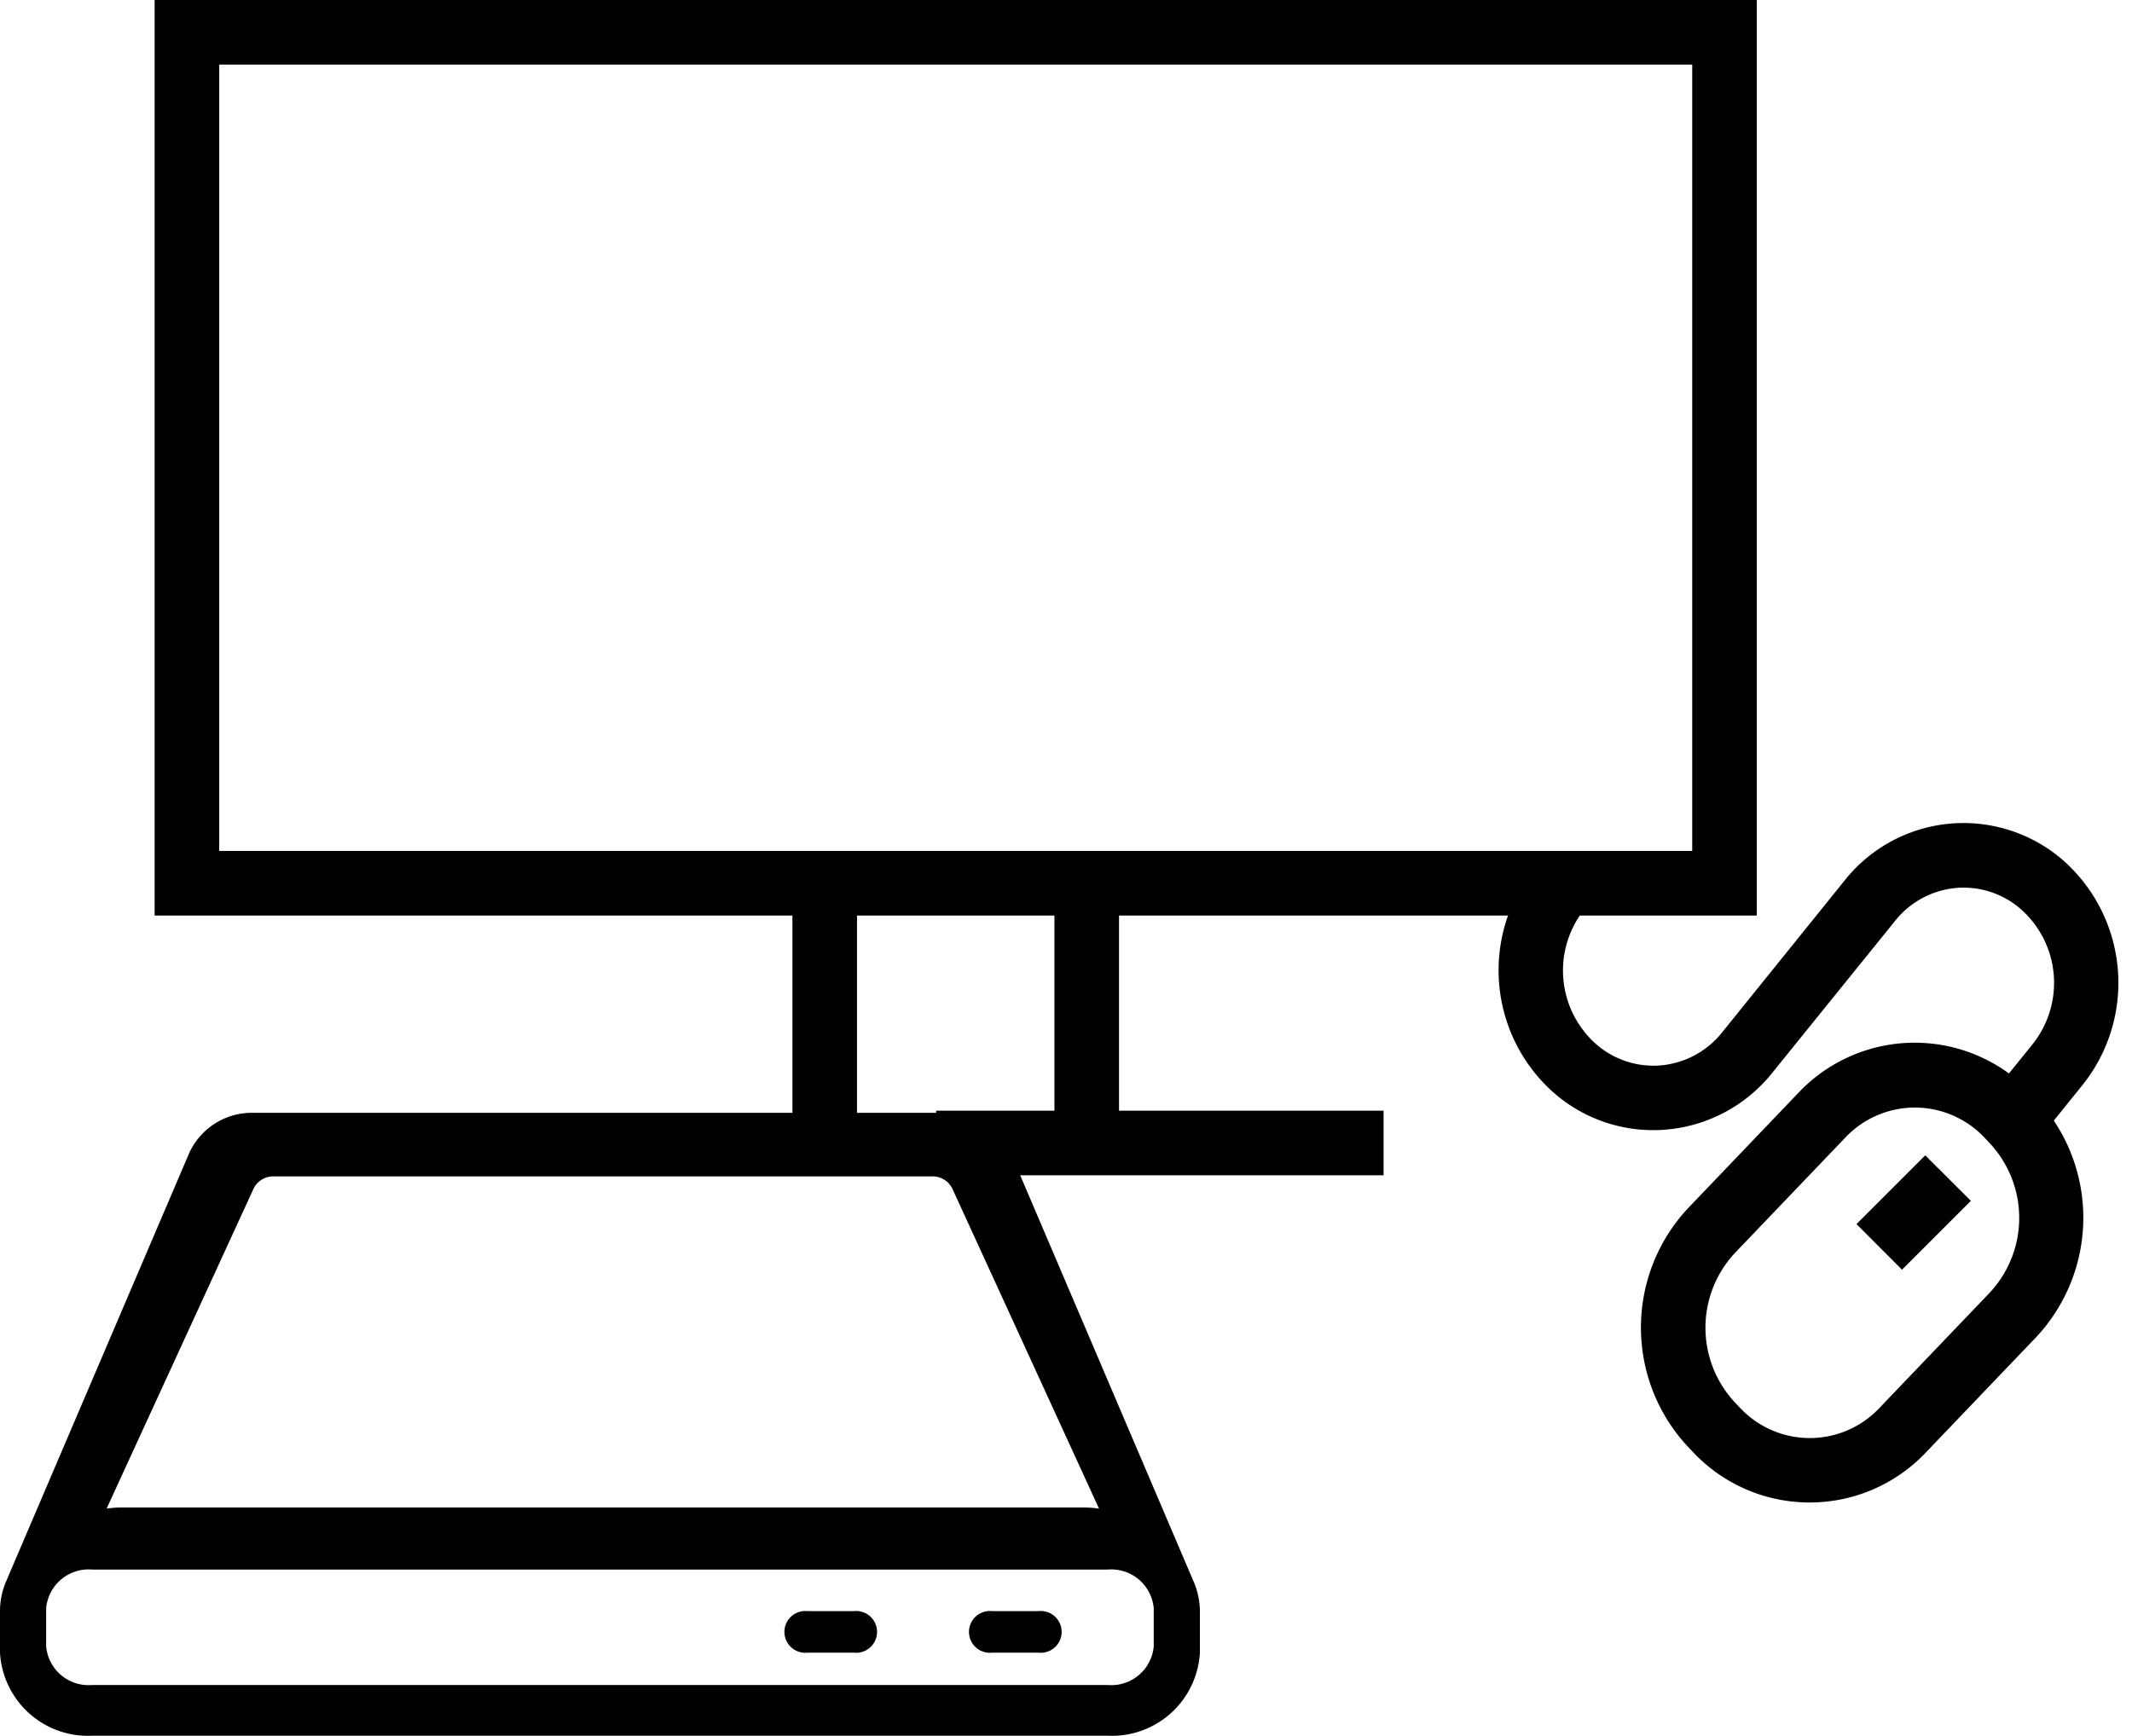
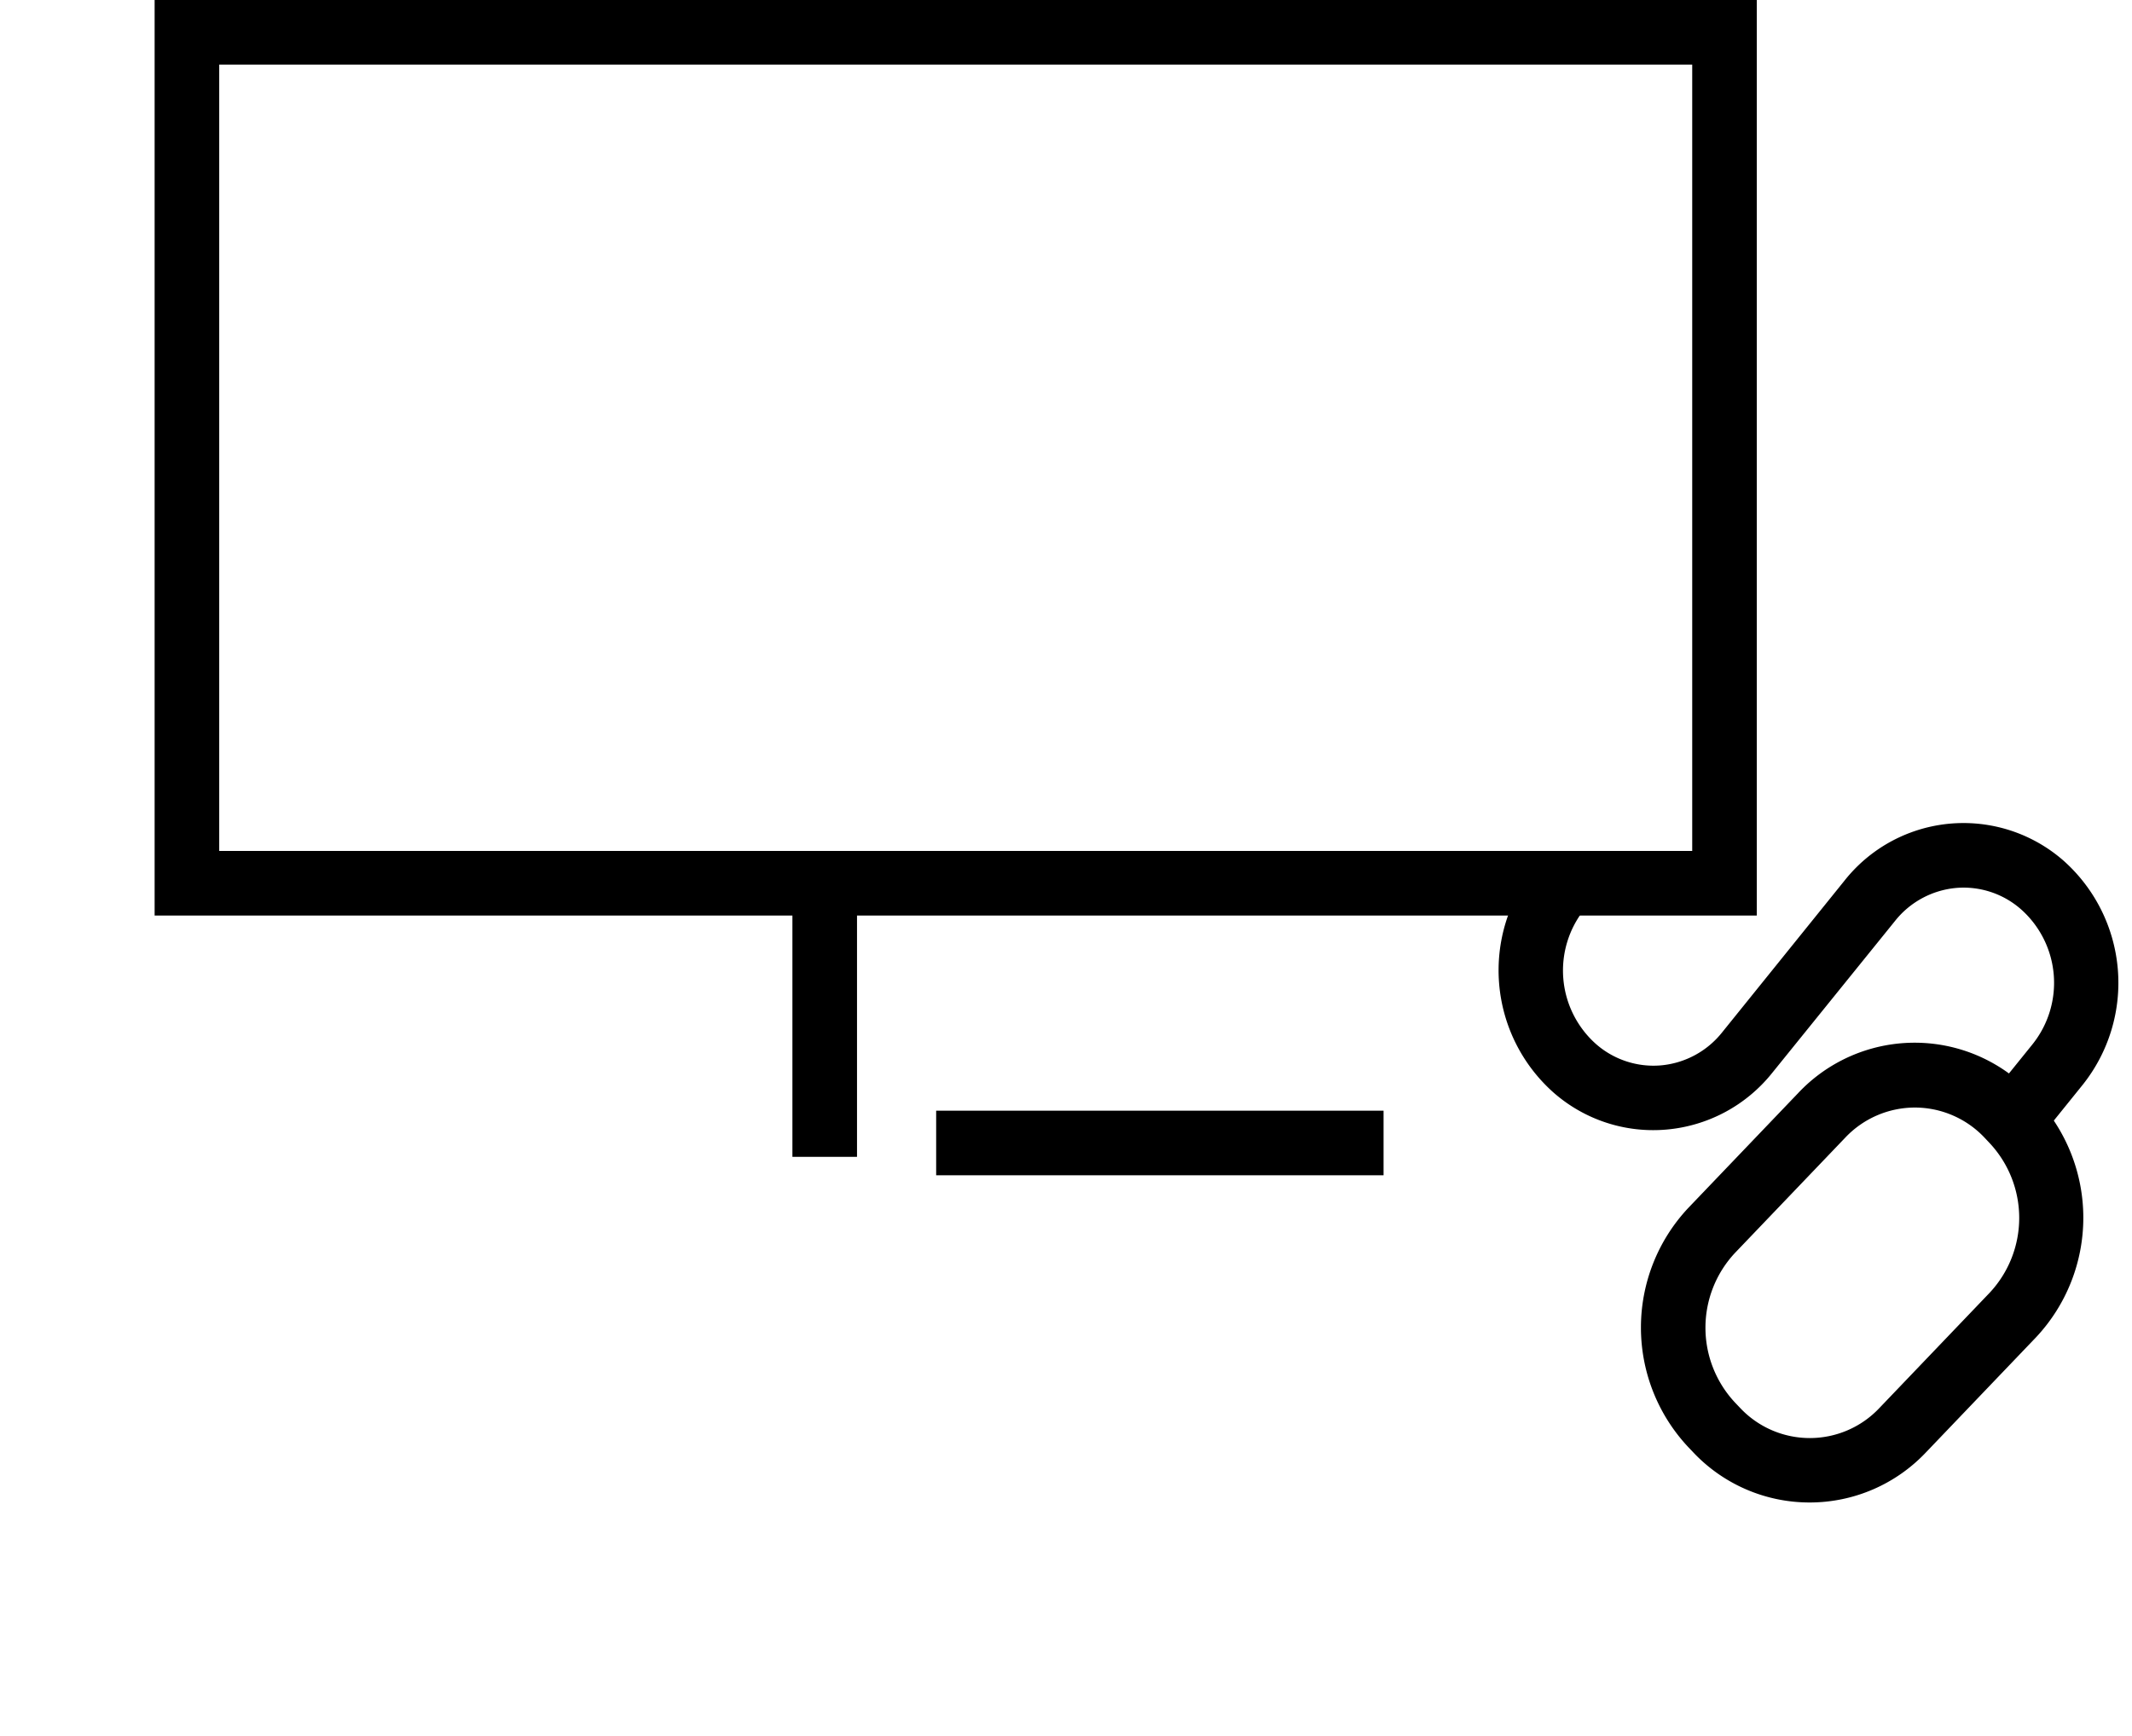
<svg xmlns="http://www.w3.org/2000/svg" width="40" height="32.57" viewBox="0 0 40 32.57">
  <g id="icon-product-category-bundles-32" transform="translate(0 0)">
    <path id="Line_262" data-name="Line 262" d="M.712,5.308H-.5V0H.712Z" transform="translate(15.367 16.4)" />
-     <path id="Line_263" data-name="Line 263" d="M.712,5.308H-.5V0H.712Z" transform="translate(20.283 16.4)" />
    <path id="Path_20633" data-name="Path 20633" d="M58.759,57.78H28.7V40.6H58.759ZM29.912,56.568H57.548V41.812H29.912Z" transform="translate(-25.799 -40.6)" />
    <path id="Line_264" data-name="Line 264" d="M8.394.712H0V-.5H8.394Z" transform="translate(17.564 21.342)" />
    <path id="Stroke-1" d="M9.126,18.111a3,3,0,0,1-2.183-.94l-.095-.1a3.279,3.279,0,0,1,0-4.486l2.066-2.16a3,3,0,0,1,4.365,0l.094.1a3.279,3.279,0,0,1,0,4.487l-2.066,2.16A3,3,0,0,1,9.126,18.111ZM11.1,10.7a1.8,1.8,0,0,0-1.307.566l-2.066,2.16a2.055,2.055,0,0,0,0,2.811l.095.1a1.794,1.794,0,0,0,2.614,0l2.066-2.16a2.055,2.055,0,0,0,0-2.811l-.094-.1A1.8,1.8,0,0,0,11.1,10.7Z" transform="translate(24.826 10.083)" />
-     <path id="Stroke-3" d="M.5,1.792-.354.936.936-.354,1.792.5Z" transform="translate(35.185 22.034)" />
    <path id="Stroke-5" d="M9.836,6.04,8.964,5.2l.906-.941a1.845,1.845,0,0,0,.01-2.537A1.631,1.631,0,0,0,8.7,1.212a1.655,1.655,0,0,0-1.2.519L4.961,4.365a2.858,2.858,0,0,1-2.072.89,2.832,2.832,0,0,1-2.054-.88A3.068,3.068,0,0,1,.845.156L1.718,1a1.845,1.845,0,0,0-.01,2.537,1.635,1.635,0,0,0,1.182.509,1.655,1.655,0,0,0,1.2-.519L6.626.89A2.847,2.847,0,0,1,10.752.88a3.068,3.068,0,0,1-.01,4.218Z" transform="translate(27.93 16.213) rotate(-5)" />
-     <path id="Fill-1" d="M21.646,19.645a.8.8,0,0,1-.866.722H1.732a.8.8,0,0,1-.866-.722v-.722a.8.8,0,0,1,.866-.722H20.78a.8.8,0,0,1,.866.722Zm-16.885-8.6a.411.411,0,0,1,.382-.222H17.482a.412.412,0,0,1,.382.222l2.756,6.013a1.988,1.988,0,0,0-.259-.022H2.264A1.994,1.994,0,0,0,2,17.057Zm17.632,7.378,0,0L18.96,10.379a1.294,1.294,0,0,0-1.21-.749H4.762a1.293,1.293,0,0,0-1.21.75L.115,18.422l0,0A1.409,1.409,0,0,0,0,18.981v.779a1.654,1.654,0,0,0,1.732,1.559H20.78a1.654,1.654,0,0,0,1.732-1.559v-.779a1.409,1.409,0,0,0-.119-.558Zm-6.374.558h-.866a.392.392,0,1,0,0,.779h.866a.392.392,0,1,0,0-.779Zm3.463,0h-.866a.392.392,0,1,0,0,.779h.866a.392.392,0,1,0,0-.779Z" transform="translate(0 11.252)" />
  </g>
</svg>